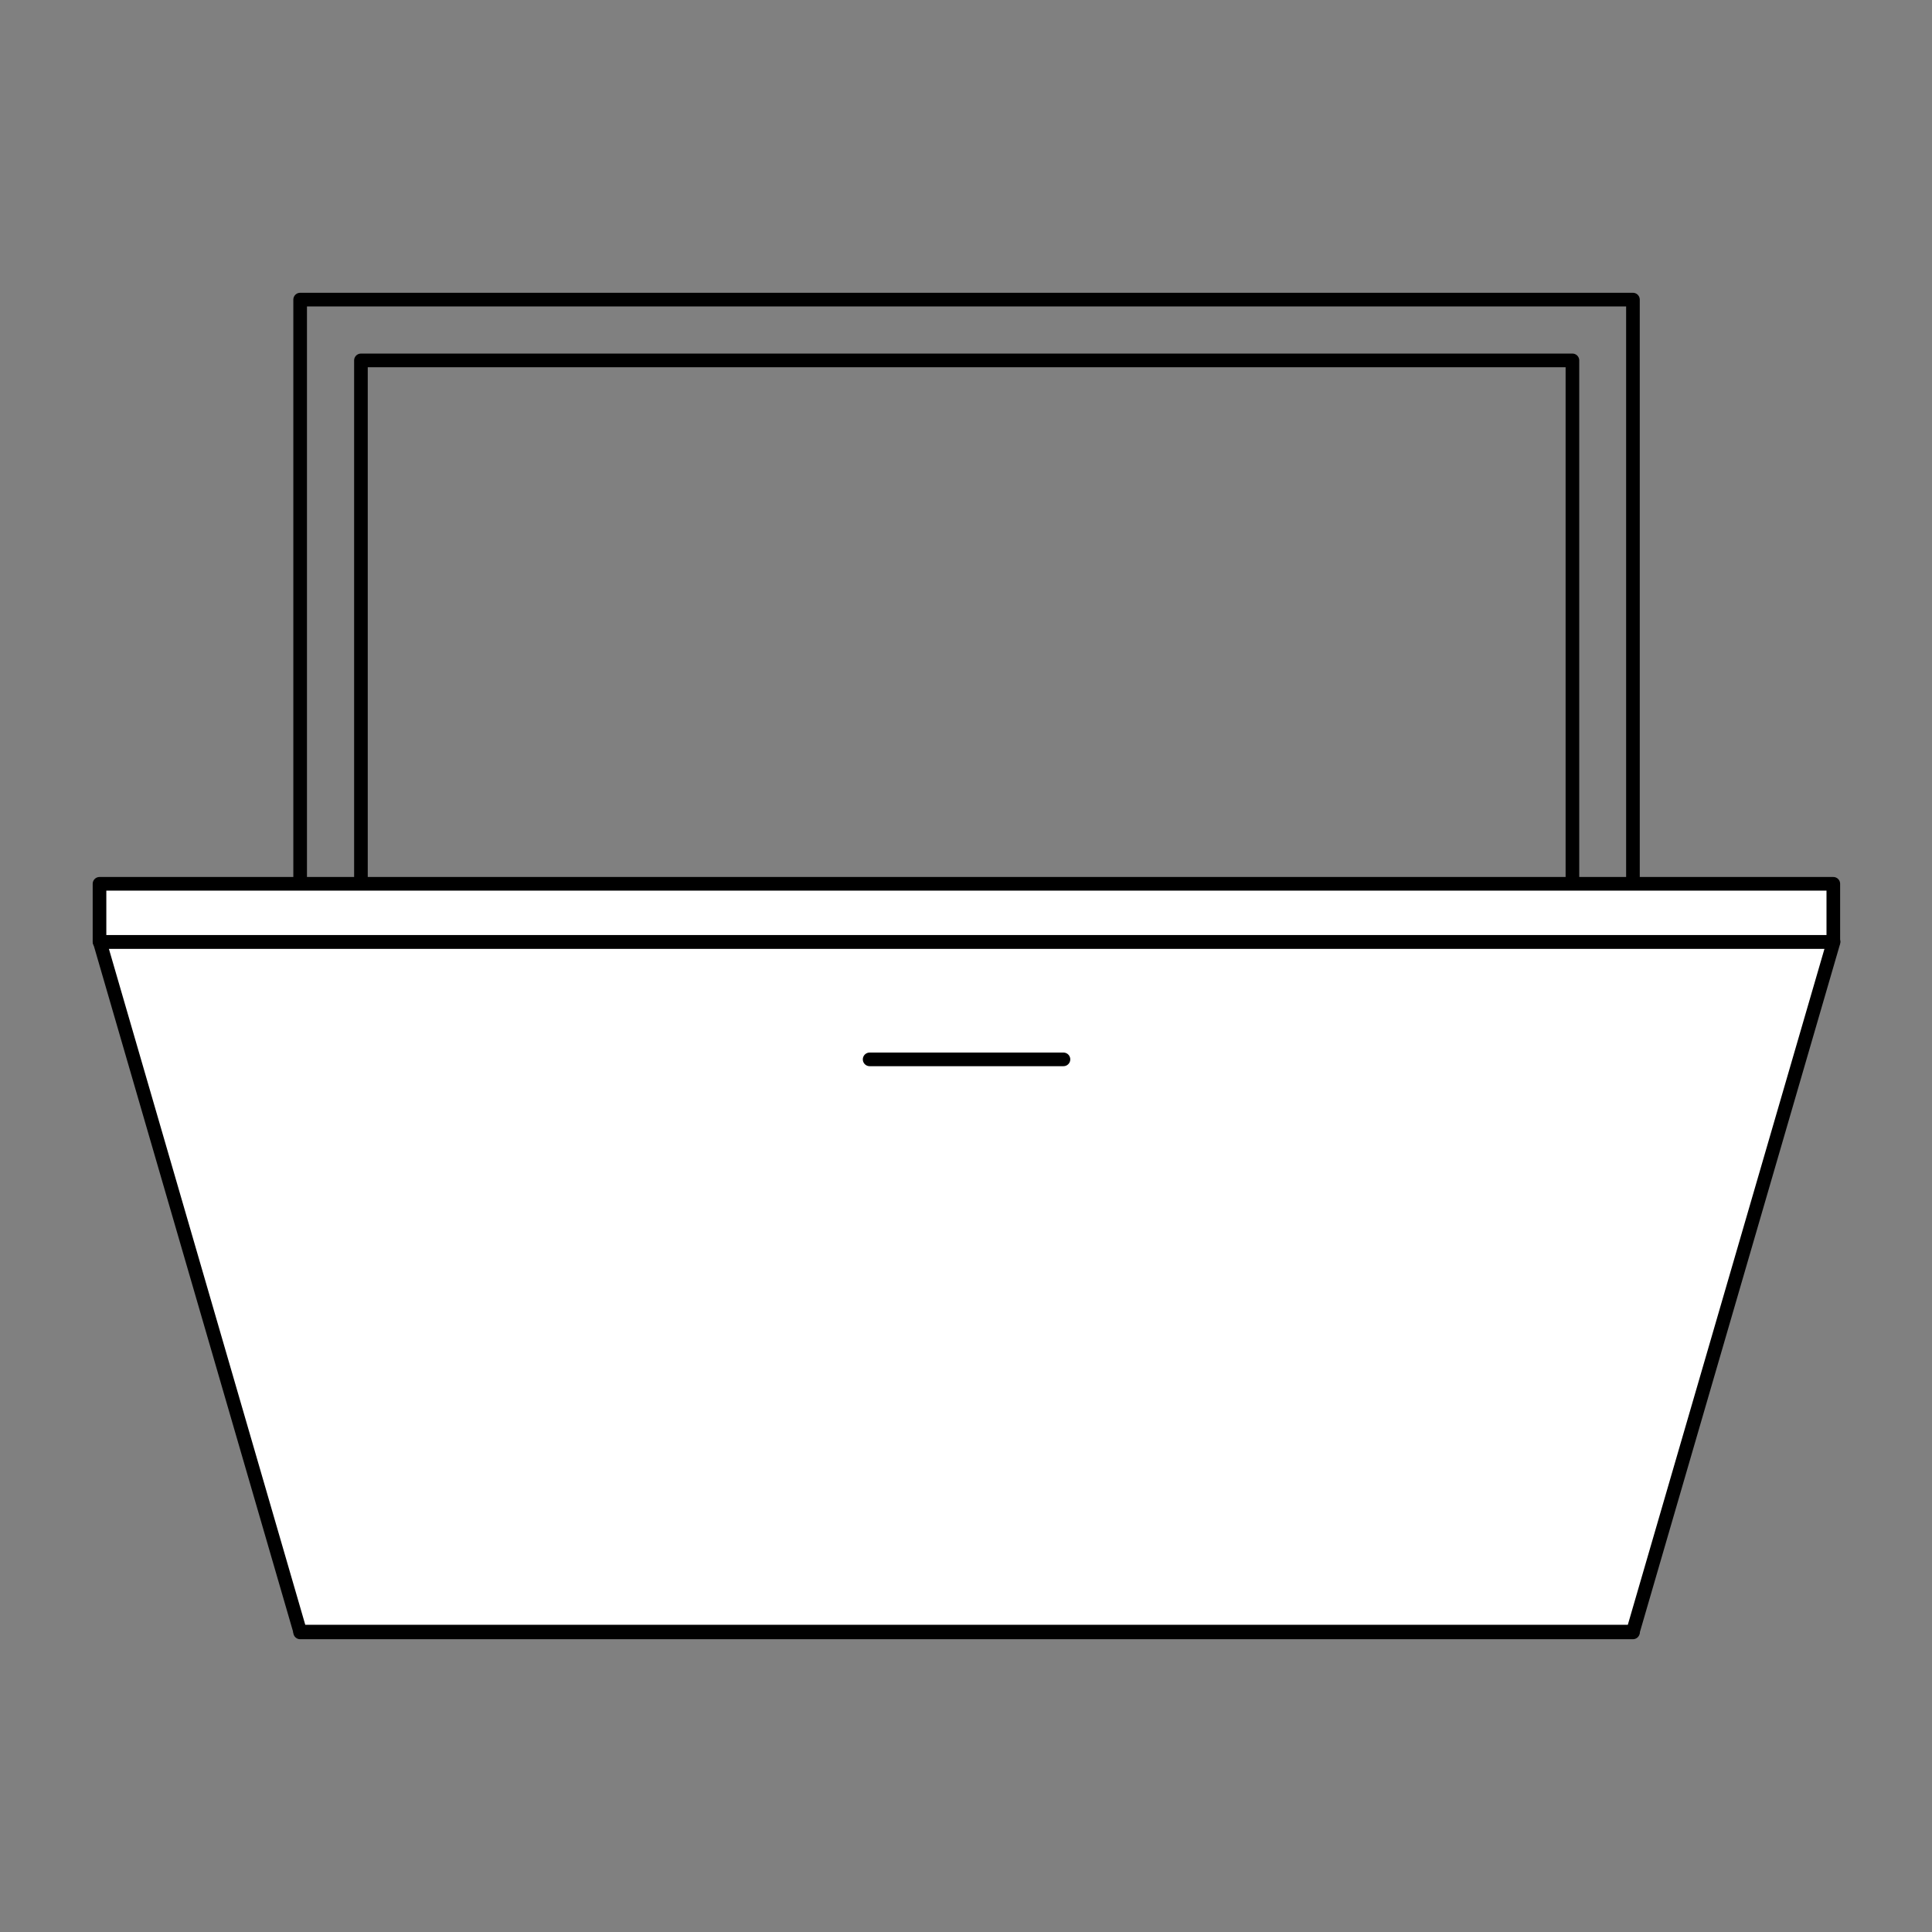
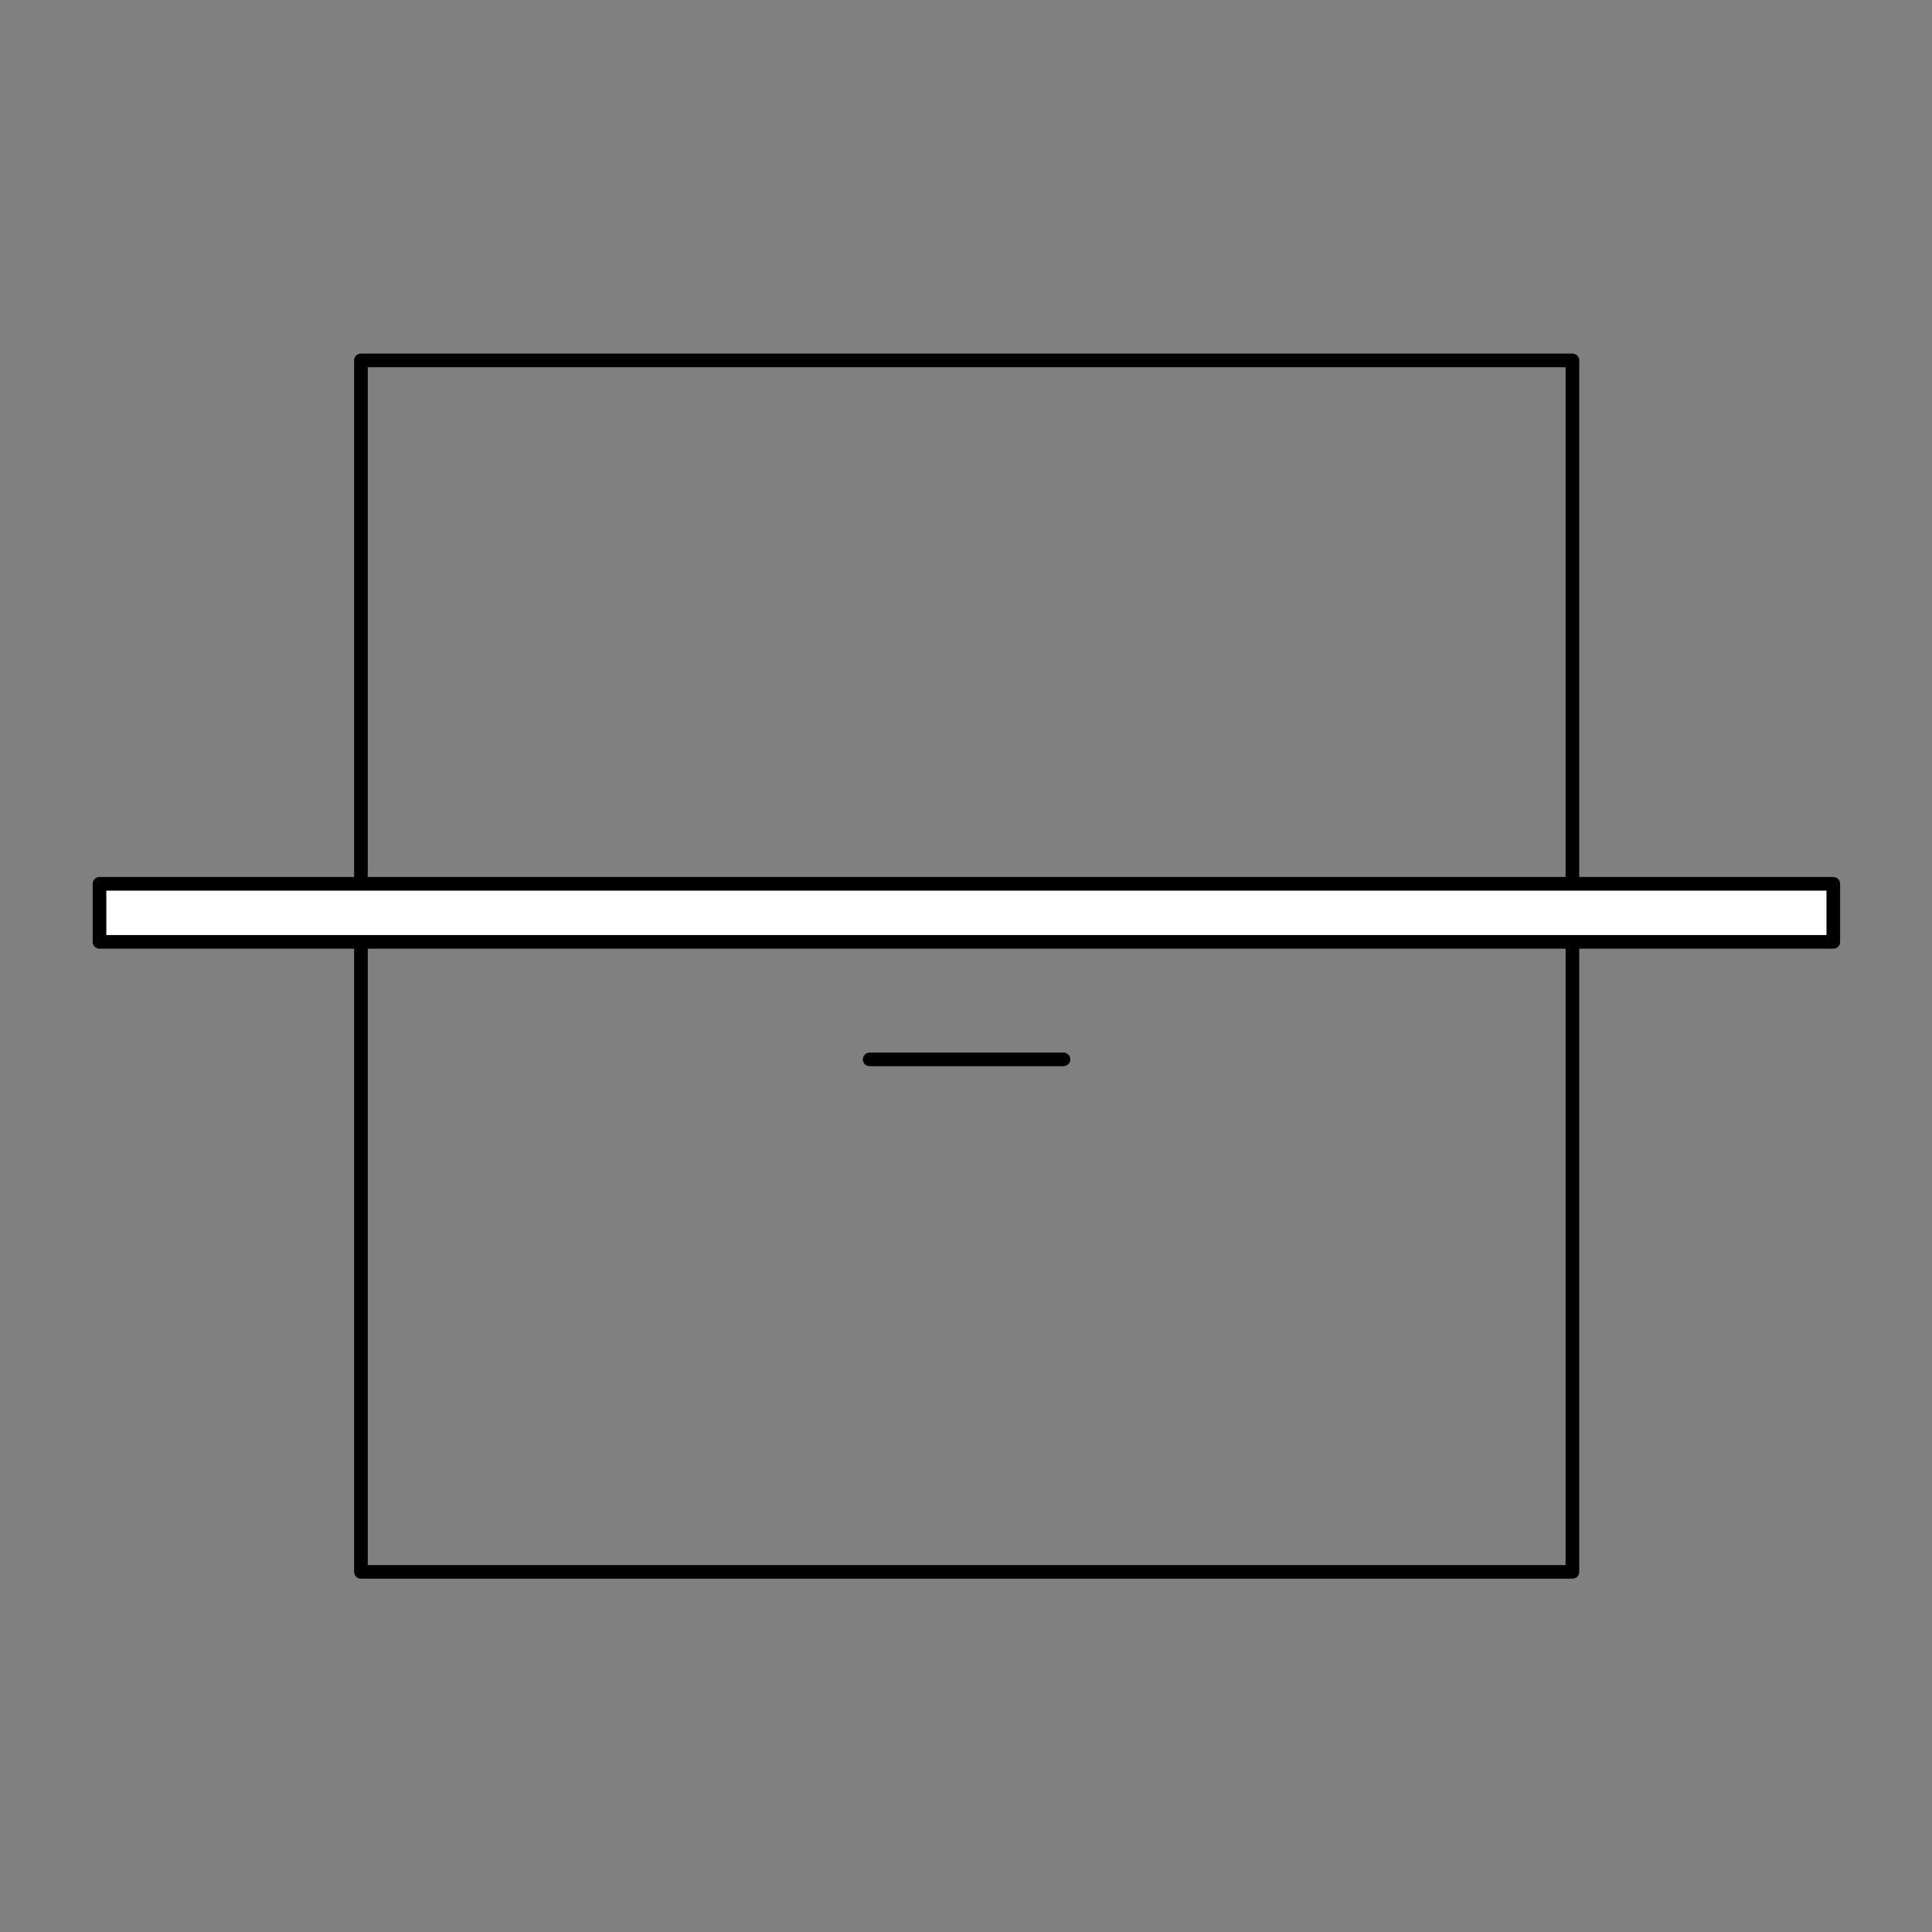
<svg xmlns="http://www.w3.org/2000/svg" id="Ebene_1" data-name="Ebene 1" viewBox="0 0 70.87 70.87">
  <rect x="0" y="0" width="70.87" height="70.87" fill="#808080" stroke="none" />
  <defs>
    <style>.cls-1{fill:none;}.cls-1,.cls-2{stroke:#000;stroke-linecap:round;stroke-linejoin:round;stroke-width:0.5px;}.cls-2{fill:#fff;}</style>
  </defs>
  <title>Icons</title>
  <rect class="cls-1" x="13.24" y="13.21" width="44.44" height="44.44" transform="translate(70.89 -0.02) rotate(90)" />
-   <rect class="cls-1" x="11.01" y="10.99" width="48.89" height="48.89" transform="translate(70.89 -0.02) rotate(90)" />
-   <polygon class="cls-2" points="59.9 59.85 67.26 34.55 3.66 34.55 11.01 59.85 59.9 59.85" />
  <line class="cls-1" x1="31.9" y1="38.86" x2="39.01" y2="38.86" />
  <rect class="cls-2" x="3.66" y="32.42" width="63.6" height="2.13" transform="translate(70.91 66.97) rotate(180)" />
</svg>